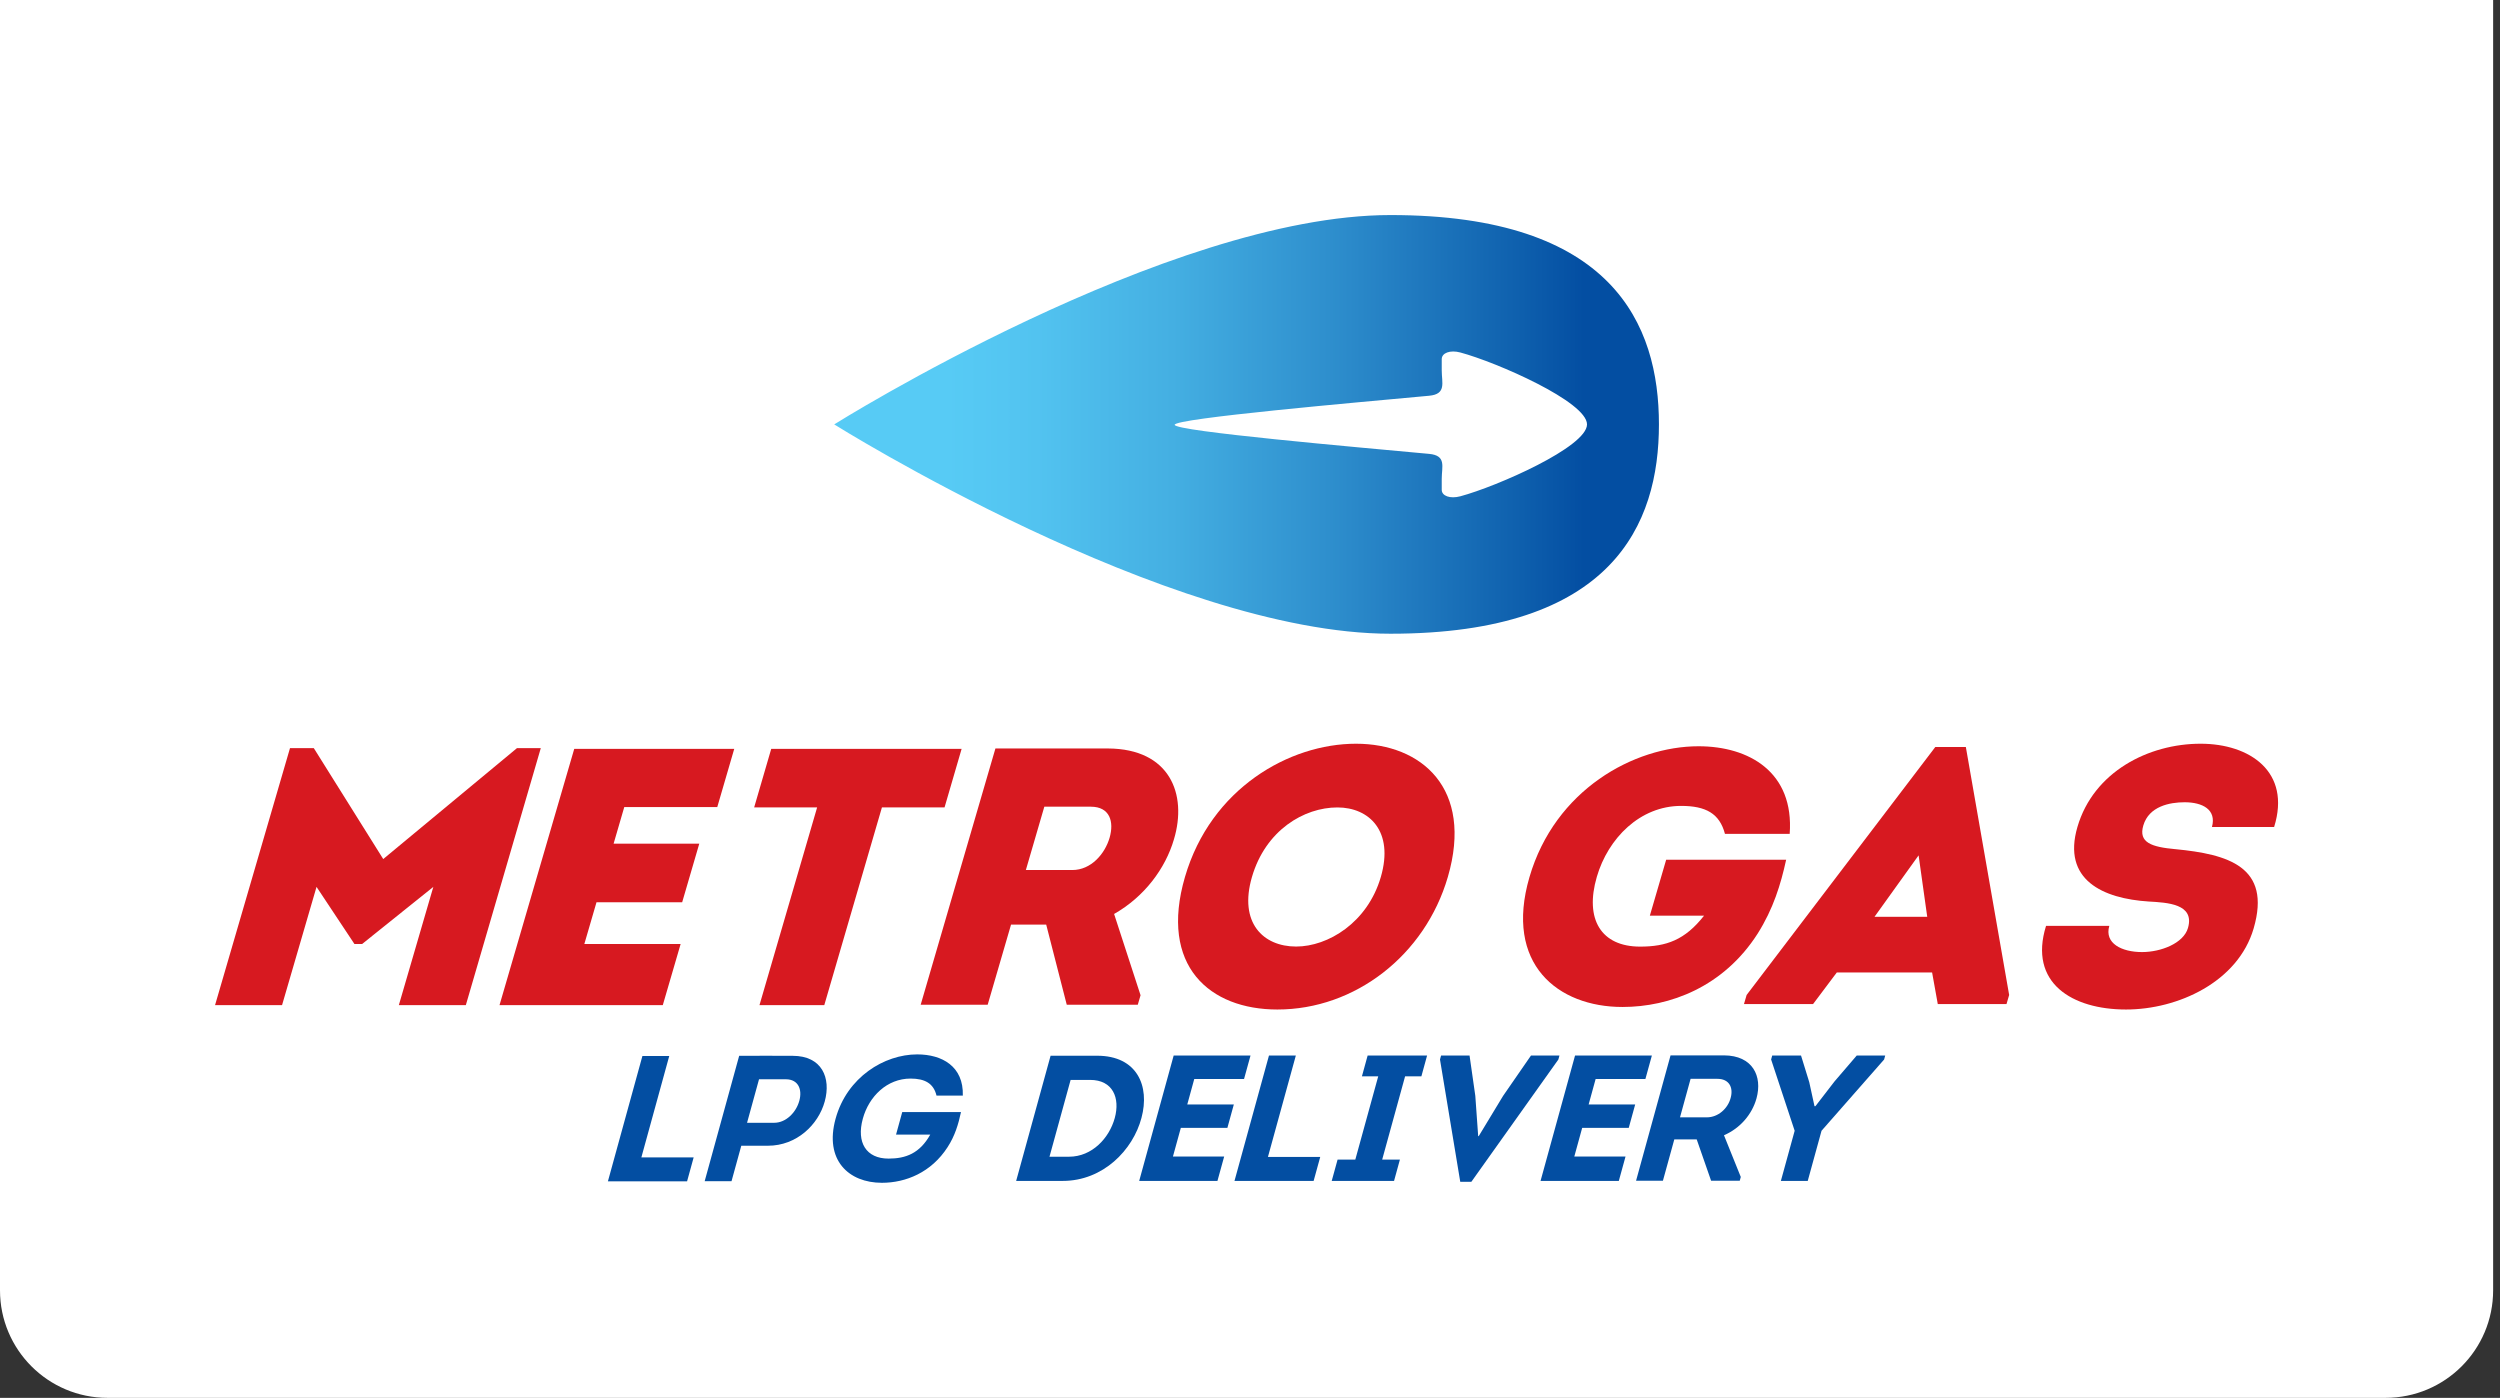
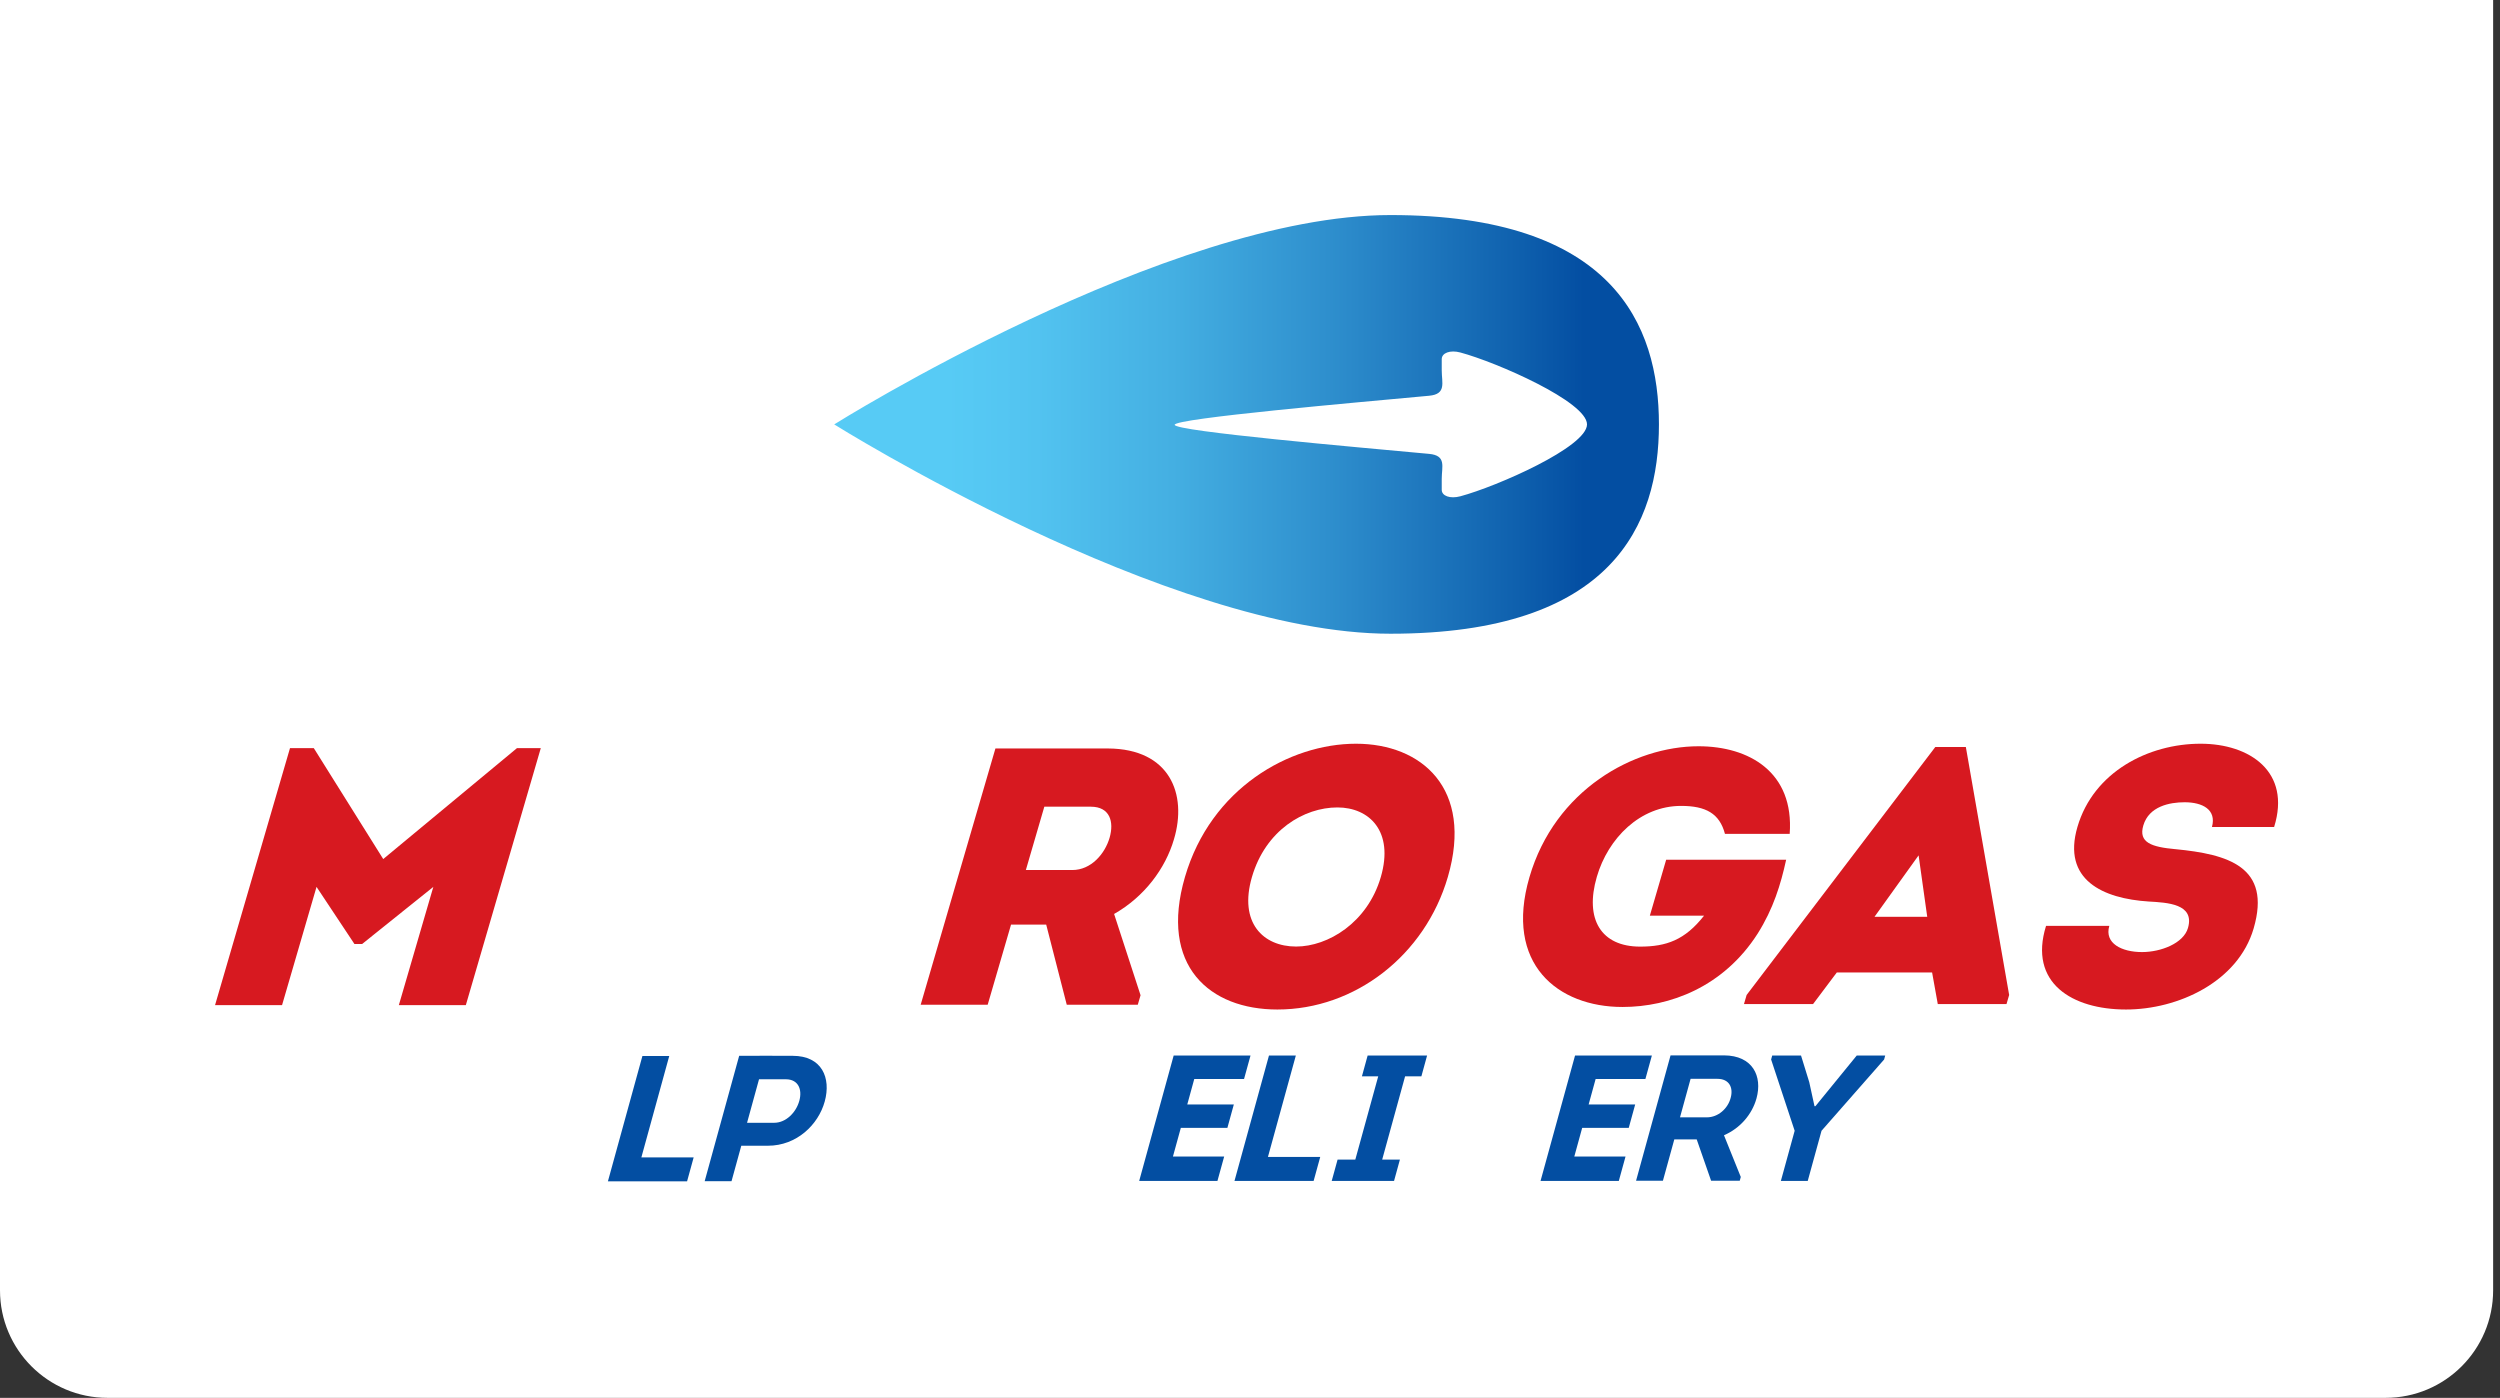
<svg xmlns="http://www.w3.org/2000/svg" width="186" height="104" viewBox="0 0 186 104" fill="none">
  <rect x="0" y="0" width="186" height="104" fill="#333333" stroke="none" />
  <path d="M0 0H185.489V96C185.489 100.418 181.908 104 177.489 104H8C3.582 104 0 100.418 0 96V0Z" fill="white" />
  <g clip-path="url(#clip0_1680_20533)">
    <path d="M49.792 78.566H47.795L45.228 87.893H51.118L51.609 86.108H47.718L49.792 78.566Z" fill="#034EA2" />
    <path d="M58.977 78.553C57.645 78.553 56.33 78.539 54.994 78.553L52.428 87.88H54.426L55.152 85.242H57.138C59.27 85.242 60.884 83.682 61.36 81.95C61.845 80.191 61.15 78.553 58.977 78.553ZM57.606 83.535H55.581L56.471 80.299H58.497C59.373 80.312 59.708 81.032 59.47 81.897C59.224 82.79 58.459 83.535 57.606 83.535Z" fill="#034EA2" />
-     <path d="M67.127 82.736L66.665 84.416H69.21C68.426 85.814 67.387 86.2 66.108 86.2C64.443 86.2 63.706 85.002 64.194 83.23C64.652 81.564 66 80.246 67.746 80.246C68.811 80.246 69.459 80.605 69.676 81.511H71.634C71.699 79.339 70.093 78.447 68.241 78.447C65.79 78.447 63.019 80.139 62.168 83.23C61.318 86.321 63.148 88 65.612 88C67.398 88 69.289 87.227 70.5 85.349C71.054 84.495 71.305 83.629 71.498 82.736H67.127Z" fill="#034EA2" />
-     <path d="M81.628 78.546H78.164L75.602 87.86H79.066C82.077 87.86 84.297 85.555 84.926 83.17C85.565 80.798 84.6 78.546 81.628 78.546ZM79.534 86.06H78.082L79.654 80.345H81.107C82.799 80.345 83.348 81.691 82.938 83.182C82.528 84.675 81.253 86.06 79.534 86.06Z" fill="#034EA2" />
    <path d="M87.853 83.915H91.317L91.797 82.171H88.333L88.853 80.278H92.557L93.038 78.533H87.321L84.756 87.86H90.578L91.078 86.047H87.266L87.853 83.915Z" fill="#034EA2" />
    <path d="M96.41 78.533H94.411L91.846 87.86H97.734L98.226 86.074H94.335L96.41 78.533Z" fill="#034EA2" />
    <path d="M104.539 80.079H105.751L106.175 78.533H101.752L101.327 80.079H102.54L100.835 86.275H99.516L99.08 87.86H103.717L104.153 86.275H102.834L104.539 80.079Z" fill="#034EA2" />
-     <path d="M111.824 81.543L110.017 84.529H109.977L109.763 81.531L109.335 78.533H107.216L107.135 78.826L108.643 87.925H109.469L115.943 78.826L116.023 78.533H113.904L111.824 81.543Z" fill="#034EA2" />
    <path d="M117.714 83.915H121.178L121.658 82.171H118.195L118.715 80.278H122.418L122.899 78.533H117.183L114.617 87.86H120.44L120.939 86.047H117.128L117.714 83.915Z" fill="#034EA2" />
    <path d="M130.684 81.718C131.138 80.065 130.4 78.533 128.272 78.52H124.289L121.723 87.847H123.721L124.569 84.769H126.234L127.306 87.847H129.437L129.514 87.566L128.264 84.463C129.472 83.943 130.357 82.904 130.684 81.718H130.684ZM126.991 83.13H124.992L125.78 80.265H127.779C128.632 80.265 128.979 80.892 128.763 81.677C128.557 82.476 127.831 83.13 126.991 83.13H126.991Z" fill="#034EA2" />
-     <path d="M138.14 78.533L136.494 80.451L135.065 82.303H134.999L134.61 80.519L133.997 78.533H131.852L131.771 78.826L133.523 84.129L132.497 87.86H134.496L135.522 84.129L140.179 78.826L140.259 78.533H138.14Z" fill="#034EA2" />
+     <path d="M138.14 78.533L135.065 82.303H134.999L134.61 80.519L133.997 78.533H131.852L131.771 78.826L133.523 84.129L132.497 87.86H134.496L135.522 84.129L140.179 78.826L140.259 78.533H138.14Z" fill="#034EA2" />
    <path d="M143.986 55.577L129.949 74.026L129.752 74.702H134.892L136.66 72.349H143.748L144.171 74.702H149.284L149.481 74.026L146.259 55.577H143.986H143.986ZM139.463 68.21L142.744 63.638L143.386 68.21H139.463Z" fill="#D71920" />
    <path d="M132.89 63.963H123.963L122.748 68.128H126.779C125.358 69.941 123.971 70.428 122.023 70.428C119.129 70.428 117.881 68.399 118.804 65.234C119.64 62.366 122.019 59.959 125.076 59.959C126.916 59.959 127.94 60.527 128.337 62.042H133.153C133.493 57.443 130.131 55.522 126.37 55.522C121.555 55.522 115.685 58.768 113.791 65.261C111.906 71.726 115.899 74.919 120.714 74.919C124.231 74.919 128.235 73.432 130.774 69.454C131.933 67.615 132.489 65.802 132.89 63.963V63.963Z" fill="#D71920" />
    <path d="M161.844 63.178C160.078 63.016 159.09 62.691 159.461 61.42C159.88 59.985 161.427 59.688 162.536 59.688C163.862 59.688 164.922 60.229 164.57 61.528H169.195C170.476 57.416 167.377 55.333 163.725 55.333C159.857 55.333 155.759 57.416 154.56 61.528C153.409 65.477 156.469 66.857 159.869 67.073C161.225 67.154 163.311 67.235 162.783 69.048C162.451 70.184 160.774 70.834 159.367 70.834C157.852 70.834 156.554 70.184 156.932 68.886H152.225C150.906 73.133 154.171 75.108 158.175 75.108C162.043 75.108 166.511 73.052 167.671 69.075C169.012 64.476 165.764 63.556 161.844 63.177L161.844 63.178Z" fill="#D71920" />
-     <path d="M50.639 70.233H43.475L44.38 67.127H50.754L52.026 62.769H45.652L46.446 60.045H53.365L54.628 55.714H42.724L37.164 74.781H49.312L50.639 70.233Z" fill="#D71920" />
    <path d="M34.658 74.781L40.235 55.66H38.464L28.512 63.913L23.346 55.66H21.576L16 74.781H20.985L23.55 65.983L26.37 70.233H26.942L32.24 65.983L29.674 74.781H34.658Z" fill="#D71920" />
-     <path d="M56.505 74.781H61.327L65.615 60.072H70.274L71.545 55.714H57.38L56.109 60.072H60.794L56.505 74.781Z" fill="#D71920" />
    <path d="M100.886 55.333C95.928 55.333 90.083 58.656 88.161 65.248C86.231 71.867 89.998 75.108 95.037 75.108C100.812 75.108 106.019 71.077 107.719 65.248C109.641 58.656 105.761 55.333 100.886 55.333ZM96.43 70.423C93.979 70.423 92.153 68.653 93.145 65.248C94.162 61.761 97.025 60.073 99.503 60.073C101.873 60.073 103.726 61.843 102.734 65.248C101.741 68.653 98.8 70.423 96.43 70.423H96.43Z" fill="#D71920" />
    <path d="M75.222 68.789H77.837L79.367 74.754H84.651L84.857 74.046L82.889 67.999C85.142 66.719 86.706 64.622 87.342 62.443C88.347 59.092 87.044 55.714 82.448 55.687H74.059L68.498 74.754H73.483L75.222 68.789ZM77.698 60.018H81.158C82.574 60.018 82.902 61.135 82.552 62.334C82.203 63.532 81.173 64.73 79.783 64.73H76.324L77.698 60.018Z" fill="#D71920" />
    <path d="M103.448 16C86.898 16 62.066 31.575 62.066 31.575C62.066 31.575 86.898 47.149 103.448 47.149C119.998 47.149 123.425 39.005 123.425 31.575C123.425 24.144 119.998 16 103.448 16ZM108.65 36.924C107.889 37.129 107.265 36.898 107.265 36.445V35.625C107.265 34.718 107.632 33.889 106.324 33.768C101.054 33.278 87.395 32.088 87.395 31.606C87.395 31.124 101.054 29.934 106.324 29.444C107.632 29.323 107.265 28.479 107.265 27.555V26.72C107.265 26.258 107.889 26.02 108.65 26.225C111.365 26.955 118.074 29.897 118.074 31.575C118.074 33.253 111.365 36.194 108.65 36.924Z" fill="url(#paint0_linear_1680_20533)" />
  </g>
  <defs>
    <linearGradient id="paint0_linear_1680_20533" x1="70.39" y1="31.575" x2="117.838" y2="31.575" gradientUnits="userSpaceOnUse">
      <stop stop-color="#57CBF5" />
      <stop offset="0.142" stop-color="#52C3F0" />
      <stop offset="0.355" stop-color="#44AFE2" />
      <stop offset="0.613" stop-color="#2D8DCC" />
      <stop offset="0.903" stop-color="#0E5FAD" />
      <stop offset="1" stop-color="#034EA2" />
    </linearGradient>
    <clipPath id="clip0_1680_20533">
      <rect width="153.489" height="72" fill="white" transform="translate(16 16)" />
    </clipPath>
  </defs>
</svg>